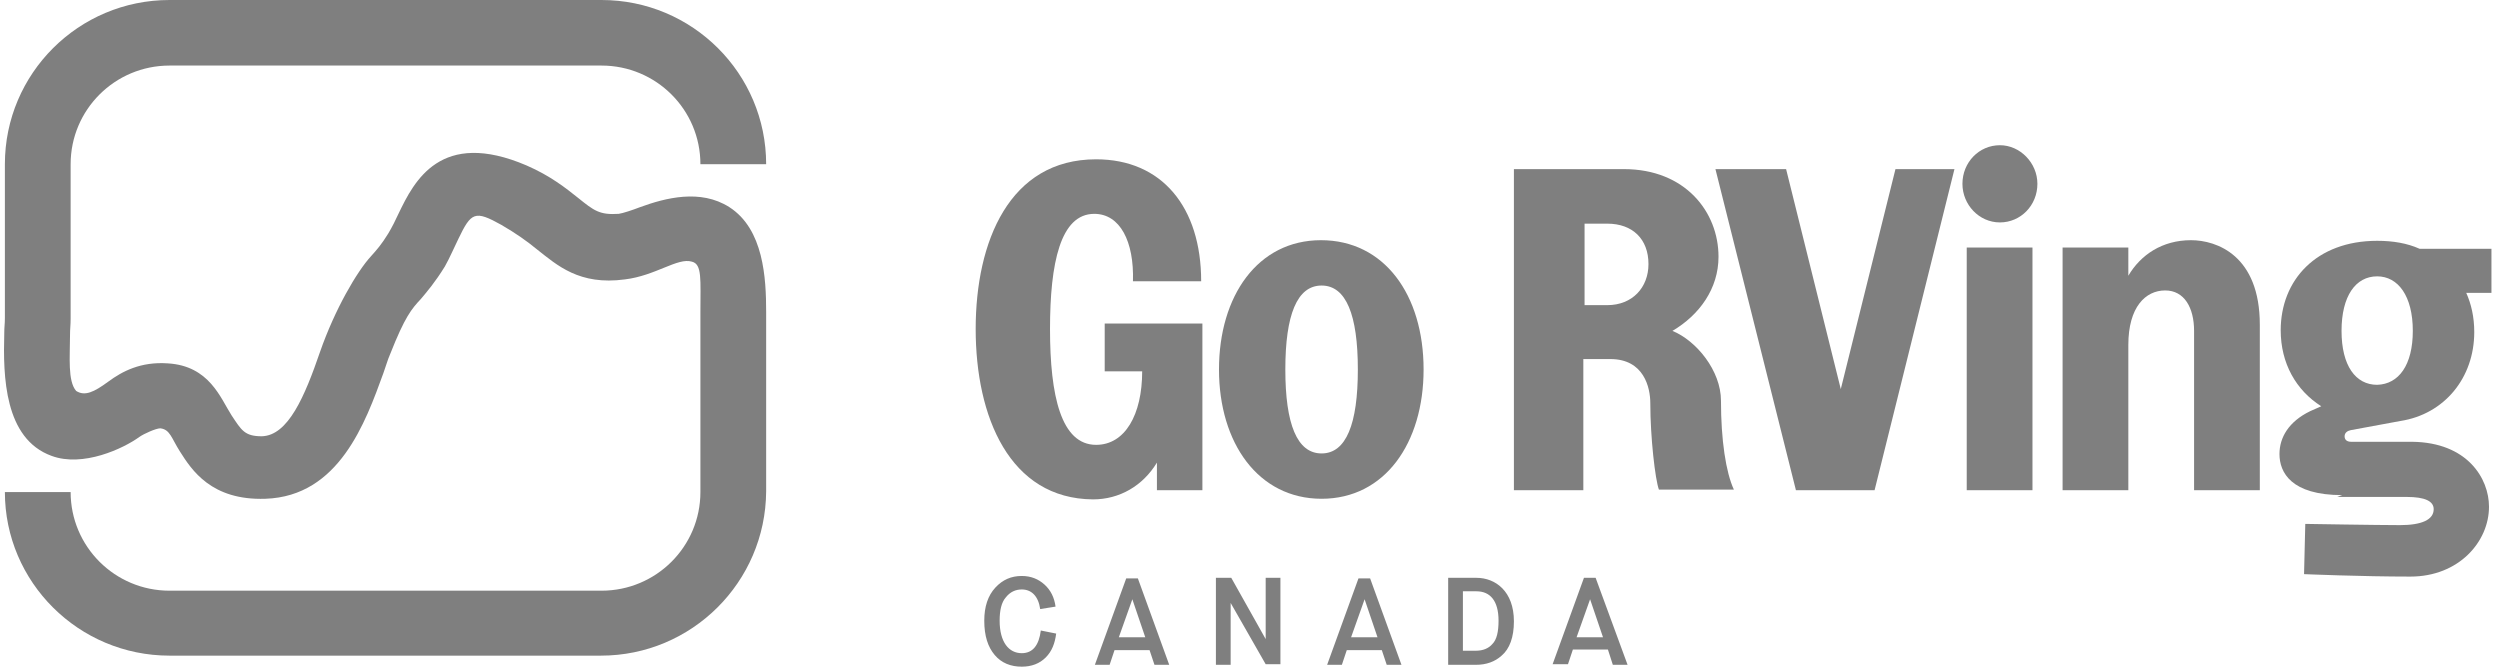
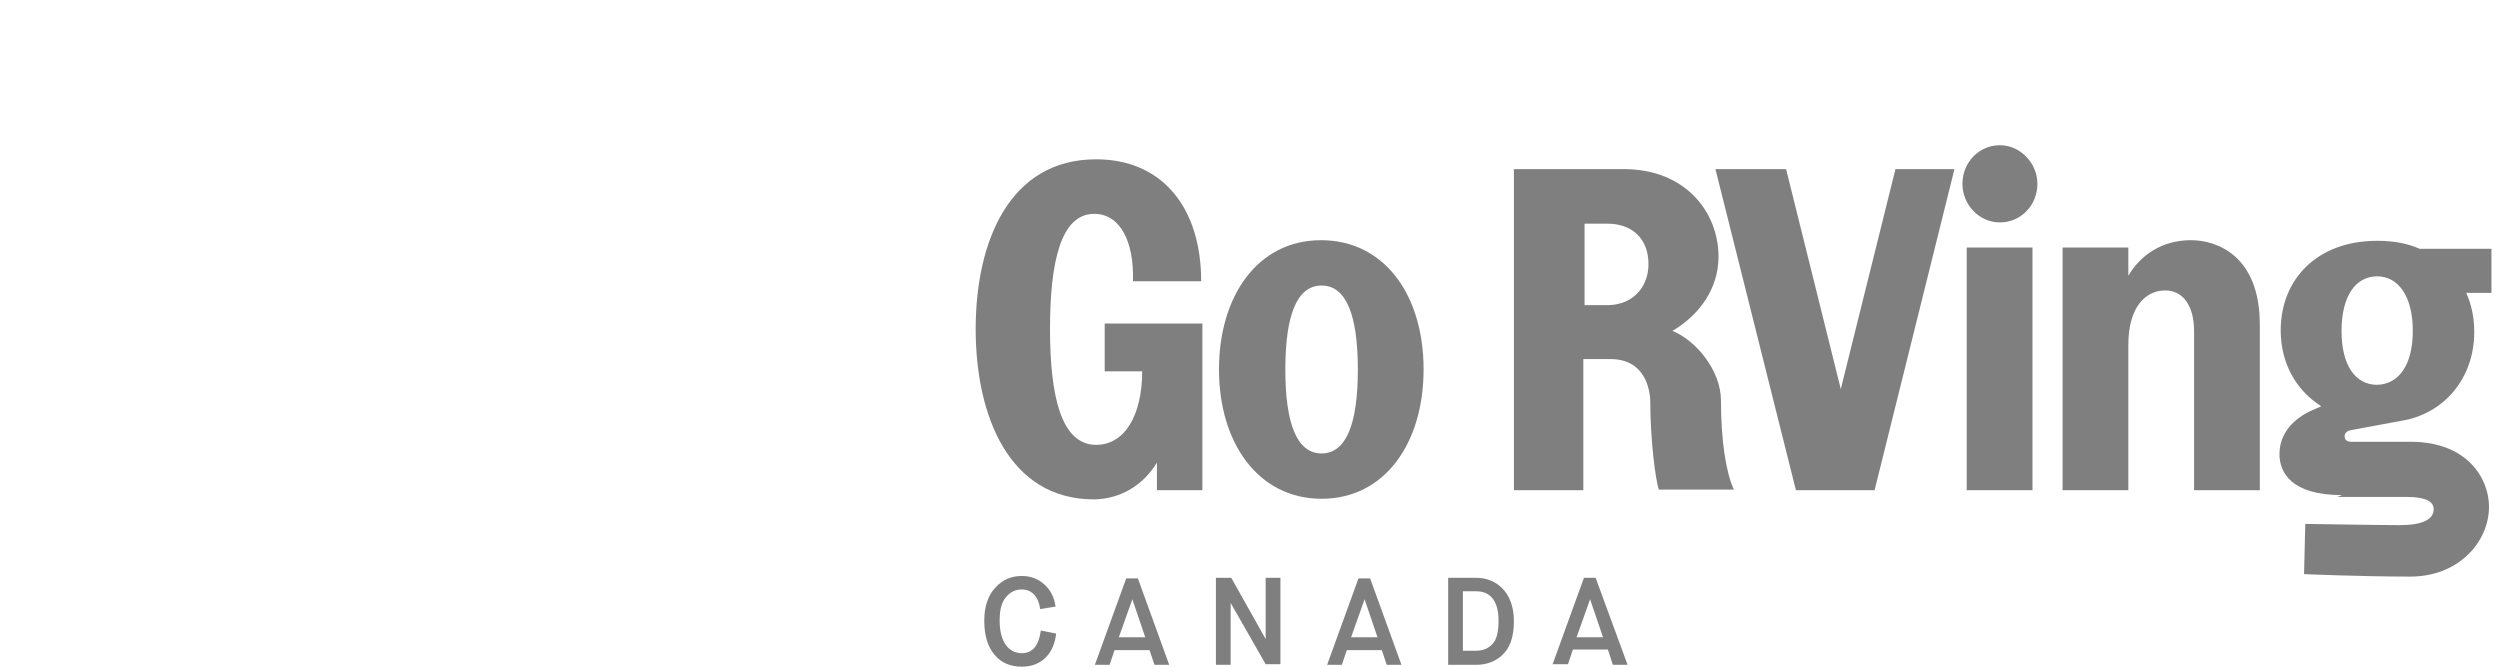
<svg xmlns="http://www.w3.org/2000/svg" width="195" height="52" viewBox="0 0 195 52" fill="none">
  <g id="logo-default 1" clip-path="url(#clip0_2392_276)">
    <g id="Group">
      <g id="Group_2">
        <path id="Vector" d="M76.103 25.665C76.103 18.831 78.738 12.426 85.496 12.426C90.624 12.426 93.691 16.154 93.691 21.937H88.371C88.467 18.831 87.365 16.68 85.352 16.68C82.716 16.68 81.901 20.503 81.901 25.665C81.901 30.875 82.764 34.698 85.496 34.698C87.748 34.698 89.09 32.356 89.09 28.963H86.167V25.235H93.787V38.235H90.24V36.084C89.138 37.901 87.317 38.952 85.256 38.952C78.738 38.904 76.103 32.5 76.103 25.665Z" fill="black" fill-opacity="0.5" />
        <path id="Vector_2" d="M95.081 28.82C95.081 23.085 98.1 18.735 103.036 18.735C107.972 18.735 111.04 22.989 111.04 28.82C111.04 34.555 108.02 38.904 103.084 38.904C98.148 38.904 95.081 34.555 95.081 28.82ZM105.912 28.82C105.912 24.566 105.001 22.272 103.084 22.272C101.167 22.272 100.256 24.566 100.256 28.82C100.256 33.074 101.167 35.368 103.084 35.368C105.001 35.368 105.912 33.074 105.912 28.82Z" fill="black" fill-opacity="0.5" />
        <path id="Vector_3" d="M118.085 38.235V13.191H126.664C131.456 13.191 134.044 16.537 134.044 20.026C134.044 22.511 132.558 24.566 130.45 25.809C132.319 26.573 134.236 28.915 134.236 31.257C134.236 34.316 134.619 36.849 135.242 38.187H129.395C129.108 37.422 128.724 34.125 128.724 31.448C128.724 30.253 128.245 28.007 125.609 28.007H123.5V38.235H118.085ZM123.596 23.801H125.37C127.334 23.801 128.581 22.415 128.581 20.599C128.581 18.639 127.334 17.445 125.37 17.445H123.596V23.801Z" fill="black" fill-opacity="0.5" />
        <path id="Vector_4" d="M140.082 38.235L133.804 13.191H139.316L143.581 30.349L147.846 13.191H152.447L146.217 38.235H140.082Z" fill="black" fill-opacity="0.5" />
        <path id="Vector_5" d="M153.07 14.338C153.07 12.665 154.364 11.327 155.993 11.327C157.575 11.327 158.917 12.713 158.917 14.338C158.917 16.011 157.623 17.349 155.993 17.349C154.364 17.349 153.07 15.963 153.07 14.338ZM153.405 38.235V19.309H158.533V38.235H153.405Z" fill="black" fill-opacity="0.5" />
        <path id="Vector_6" d="M160.882 38.235V19.309H166.01V21.507C166.968 19.882 168.646 18.735 170.898 18.735C172.911 18.735 176.266 19.93 176.266 25.331V38.235H171.138V25.809C171.138 23.993 170.371 22.654 168.885 22.654C167.352 22.654 166.01 23.945 166.01 26.908V38.235H160.882Z" fill="black" fill-opacity="0.5" />
        <path id="Vector_7" d="M182.688 38.618C178.71 38.618 177.799 36.849 177.799 35.416C177.799 34.125 178.518 32.883 180.196 32.07L181.058 31.688C179.093 30.445 177.895 28.342 177.895 25.761C177.895 21.842 180.675 18.783 185.419 18.783C186.665 18.783 187.768 18.974 188.726 19.404H194.333V22.846H192.368C192.752 23.706 192.992 24.71 192.992 25.904C192.992 29.489 190.643 32.309 187.241 32.835L183.359 33.552C183.119 33.599 182.879 33.743 182.879 34.029C182.879 34.316 183.071 34.46 183.407 34.46H188.151C192.464 34.508 194.142 37.327 194.142 39.526C194.142 42.25 191.793 44.974 188.007 44.974C184.221 44.974 179.716 44.783 179.716 44.783L179.812 40.864C179.812 40.864 185.515 40.96 187.193 40.96C188.918 40.96 189.828 40.529 189.828 39.717C189.828 39.096 189.158 38.761 187.72 38.761H182.304M188.199 25.809C188.199 23.085 187.049 21.555 185.419 21.555C183.742 21.555 182.64 23.085 182.64 25.809C182.64 28.533 183.742 30.015 185.419 30.015C187.097 29.967 188.199 28.485 188.199 25.809Z" fill="black" fill-opacity="0.5" />
      </g>
      <path id="Vector_8" d="M81.183 49.18L82.381 49.419C82.285 50.184 82.045 50.805 81.566 51.283C81.087 51.761 80.464 52 79.697 52C78.834 52 78.115 51.713 77.588 51.092C77.061 50.47 76.773 49.61 76.773 48.415C76.773 47.316 77.061 46.456 77.636 45.834C78.211 45.213 78.882 44.926 79.697 44.926C80.416 44.926 80.991 45.165 81.47 45.595C81.949 46.026 82.237 46.599 82.333 47.316L81.135 47.507C80.991 46.504 80.464 45.978 79.697 45.978C79.218 45.978 78.786 46.169 78.451 46.599C78.115 46.981 77.972 47.603 77.972 48.415C77.972 50.088 78.69 50.948 79.697 50.948C80.559 50.948 81.039 50.327 81.183 49.18ZM91.199 51.856H90.049L89.665 50.709H86.933L86.55 51.856H85.4L87.844 45.117H88.755L91.199 51.856ZM88.323 46.742L87.269 49.706H89.33L88.323 46.742ZM95.991 51.856H94.841V45.07H96.039L98.723 49.849V45.07H99.873V51.809H98.723L95.991 47.029V51.856ZM109.314 51.856H108.164L107.781 50.709H105.049L104.666 51.856H103.516L105.96 45.117H106.87L109.314 51.856ZM106.439 46.742L105.385 49.706H107.445L106.439 46.742ZM114.107 46.121V50.757H115.113C115.688 50.757 116.12 50.566 116.407 50.231C116.743 49.897 116.887 49.276 116.887 48.415C116.887 46.838 116.216 46.121 115.161 46.121H114.107ZM115.113 51.856H112.957V45.07H115.161C116.647 45.07 118.085 46.121 118.085 48.463C118.085 49.706 117.749 50.614 117.126 51.139C116.599 51.617 115.928 51.856 115.113 51.856ZM126.951 51.856H125.801L125.417 50.662H122.685L122.302 51.809H121.104L123.548 45.07H124.459L126.951 51.856ZM124.027 46.742L122.973 49.706H125.034L124.027 46.742Z" fill="black" fill-opacity="0.5" />
      <g id="Group_3">
-         <path id="Vector_9" d="M46.868 51.14H13.225C6.132 51.14 0.381 45.404 0.381 38.379H5.509C5.509 42.632 8.96 46.074 13.225 46.074H46.916C51.182 46.074 54.632 42.632 54.632 38.379V24.375C54.632 21.794 54.776 20.599 53.961 20.408C52.859 20.073 51.134 21.507 48.737 21.794C45.191 22.272 43.466 20.695 41.884 19.452C41.069 18.783 40.255 18.21 39.105 17.54C37.044 16.393 36.756 16.537 35.75 18.64C35.462 19.213 35.079 20.121 34.696 20.79C33.929 22.033 33.306 22.75 32.826 23.323C32.108 24.088 31.58 24.71 30.43 27.625C30.238 28.055 30.095 28.581 29.903 29.107C28.513 32.93 26.452 38.713 20.701 38.904C16.484 39.048 14.95 36.658 14.04 35.224C13.369 34.173 13.273 33.504 12.506 33.408C12.171 33.408 11.212 33.838 10.877 34.077C9.631 34.985 6.468 36.467 4.024 35.559C0.333 34.221 0.237 29.346 0.333 26C0.333 25.474 0.381 25.283 0.381 24.805V12.809C0.381 5.735 6.132 0 13.225 0H46.916C54.009 0 59.76 5.735 59.76 12.809H54.632C54.632 8.555 51.182 5.114 46.916 5.114H13.225C8.96 5.114 5.509 8.555 5.509 12.809V24.853C5.509 25.379 5.461 25.618 5.461 26.191C5.461 27.816 5.27 29.728 5.941 30.493C6.612 30.923 7.33 30.588 8.433 29.776C9.535 28.963 10.973 28.198 13.081 28.342C16.34 28.533 17.203 31.066 18.066 32.404C18.832 33.551 19.072 34.029 20.414 34.029C22.475 33.982 23.769 30.923 24.967 27.434C26.117 24.136 27.842 21.173 28.945 19.978C29.376 19.5 29.759 19.07 30.286 18.21C30.574 17.732 30.861 17.158 31.101 16.632C32.299 14.147 34.36 10.037 41.069 12.904C42.939 13.717 44.137 14.673 45.095 15.438C46.341 16.441 46.773 16.776 48.258 16.68C48.594 16.632 49.313 16.393 49.936 16.154C51.901 15.438 54.632 14.721 56.885 16.154C59.569 17.875 59.76 21.698 59.76 24.327V38.331C59.712 45.404 53.961 51.14 46.868 51.14Z" fill="black" fill-opacity="0.5" />
-       </g>
+         </g>
    </g>
  </g>
  <defs>
    <clipPath id="clip0_2392_276">
      <rect width="194" height="52" fill="white" transform="translate(0.333)" />
    </clipPath>
  </defs>
</svg>